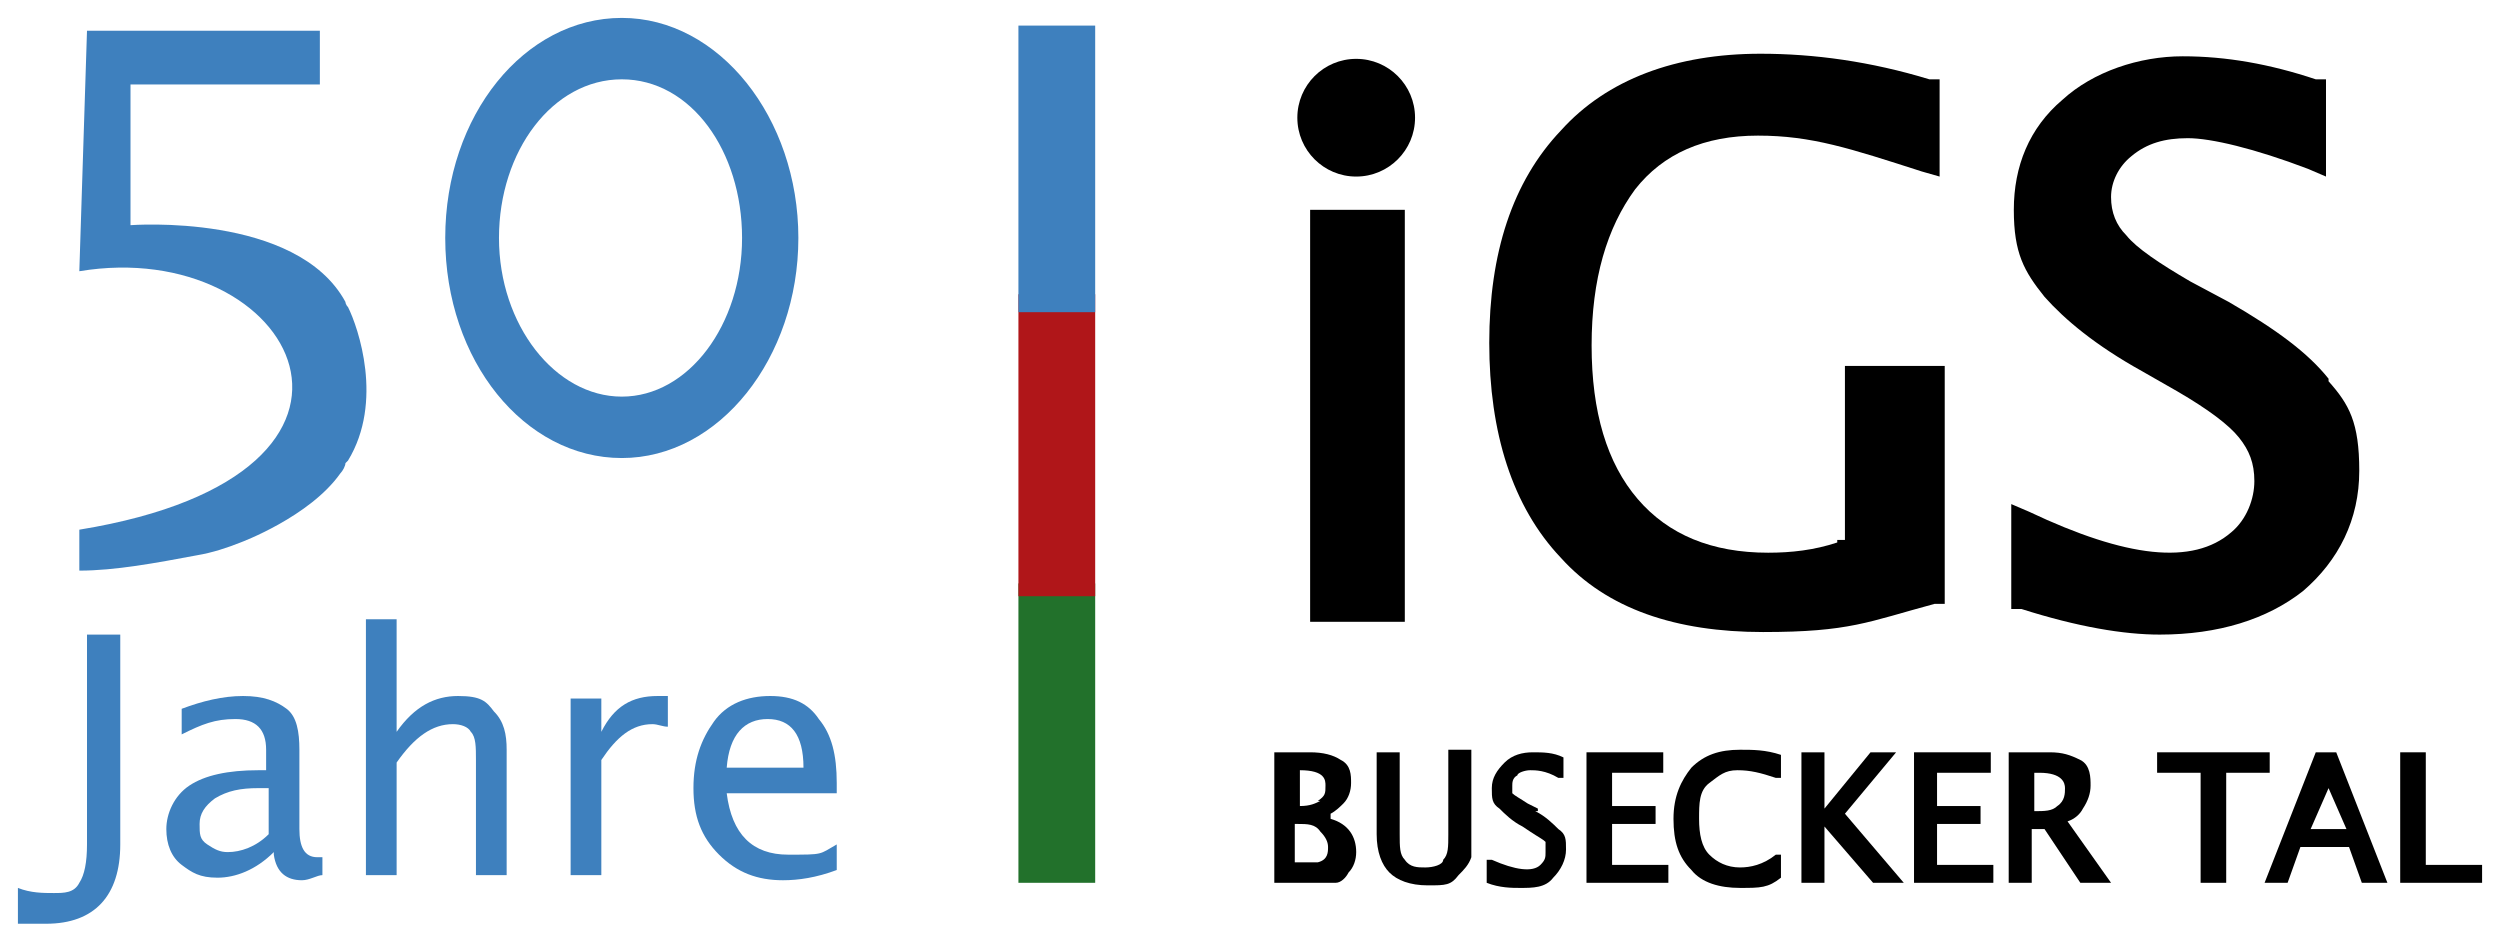
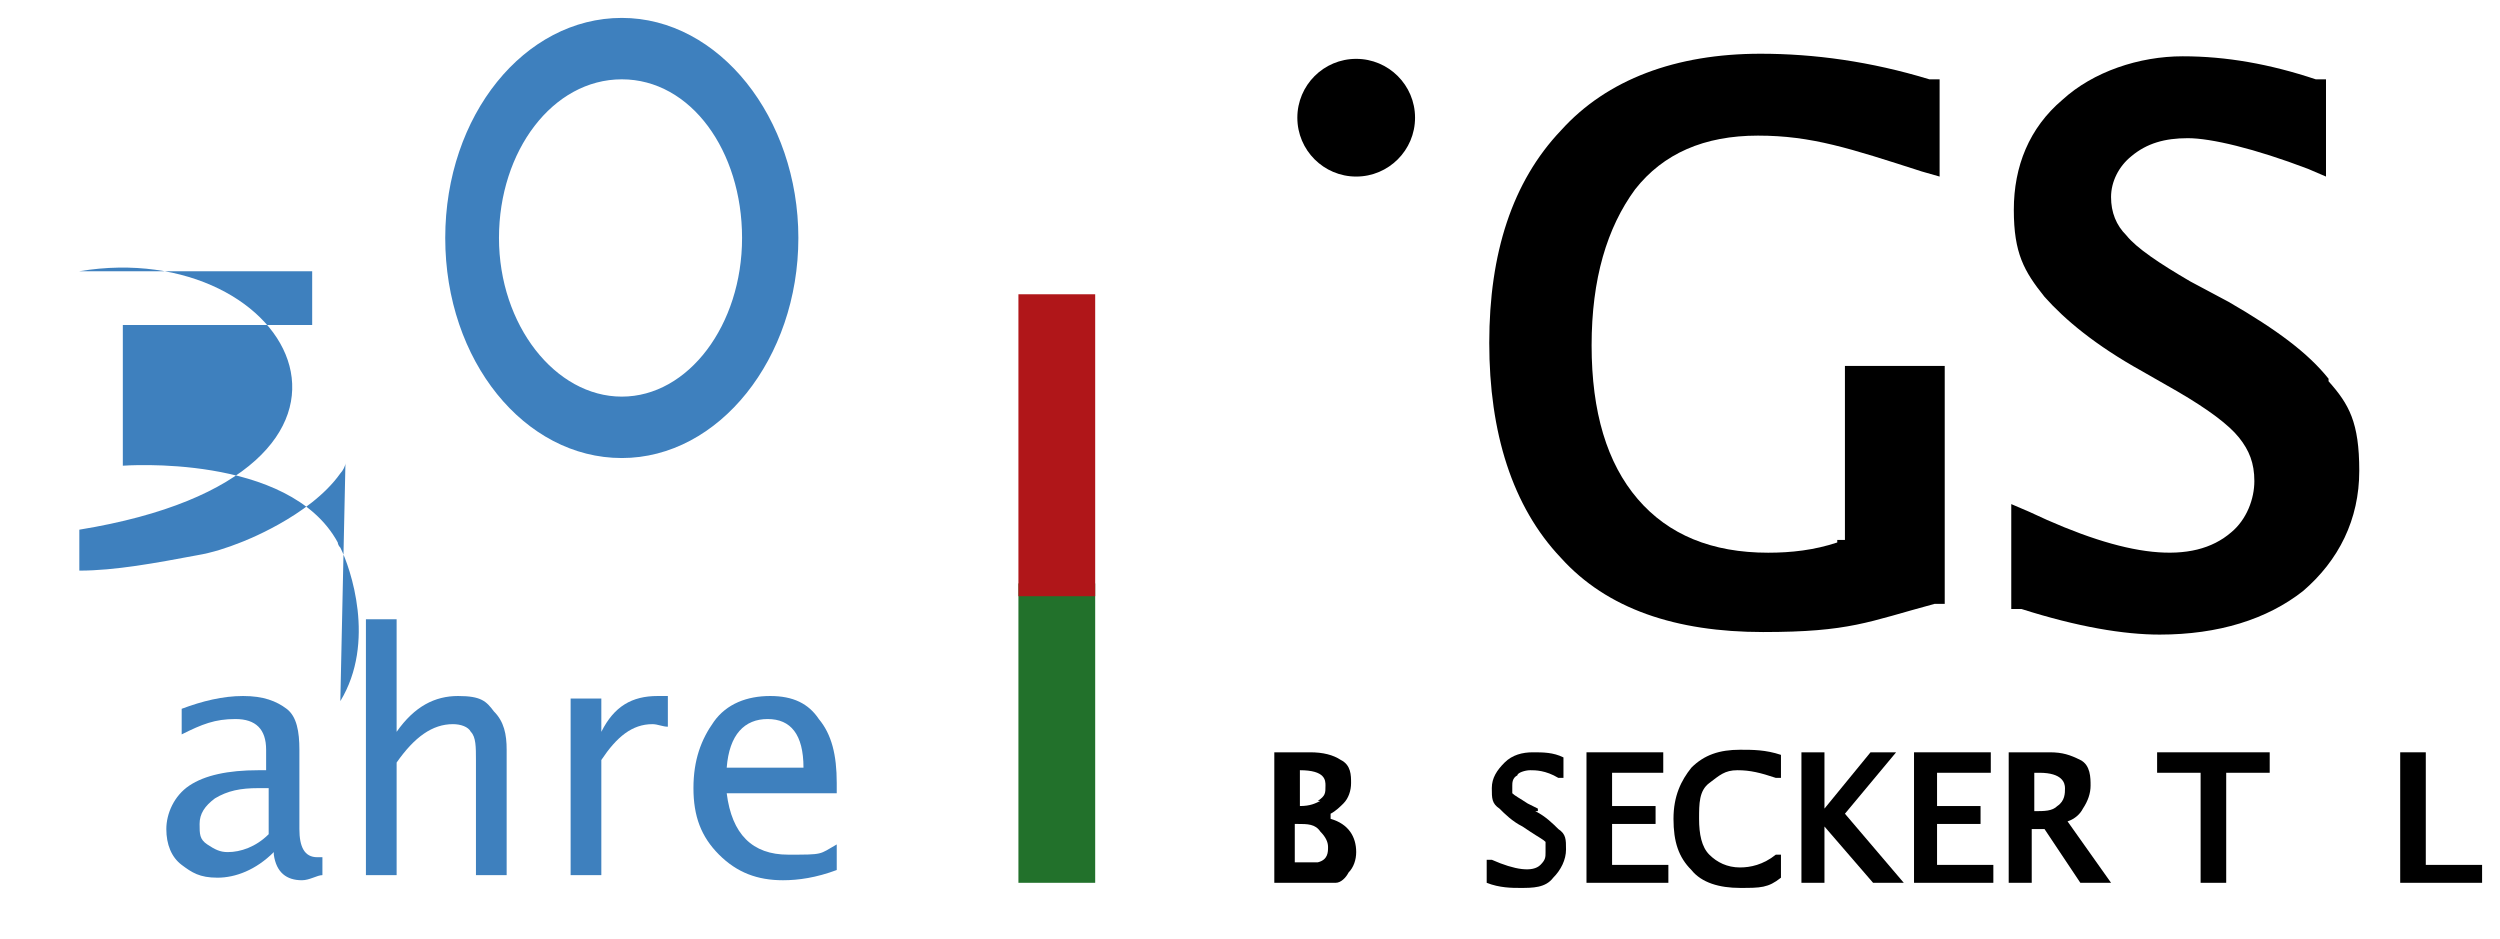
<svg xmlns="http://www.w3.org/2000/svg" id="Ebene_2" data-name="Ebene 2" viewBox="0 0 97.7 36.7">
  <defs>
    <style> .cls-1 { fill: #000; } .cls-1, .cls-2, .cls-3, .cls-4 { stroke-width: 0px; } .cls-2 { fill: #3e80be; } .cls-3 { fill: #b01619; } .cls-4 { fill: #22712b; } </style>
  </defs>
  <path class="cls-2" d="M24.3.7c-3.8,0-6.9,3.8-6.9,8.6s3.1,8.6,6.9,8.6,6.9-3.9,6.9-8.6S28.1.7,24.3.7ZM24.3,15.5c-2.6,0-4.8-2.8-4.8-6.2s2.1-6.2,4.8-6.2,4.7,2.8,4.7,6.2-2.1,6.2-4.7,6.2Z" />
  <rect class="cls-4" x="39.8" y="22.8" width="3" height="11.7" />
  <rect class="cls-3" x="39.8" y="11.5" width="3" height="11.8" />
-   <rect class="cls-2" x="39.8" y="1" width="3" height="11.2" />
-   <rect class="cls-1" x="51.2" y="8.2" width="3.7" height="16.1" />
  <path class="cls-1" d="M71.8,21.2c-.9.3-1.8.4-2.7.4-2.2,0-3.9-.7-5.1-2.1s-1.8-3.4-1.8-6,.6-4.6,1.7-6.1c1.1-1.4,2.7-2.1,4.8-2.1s3.6.5,6.4,1.4l.7.2v-3.8h-.4c-2.3-.7-4.5-1-6.6-1-3.3,0-6,1-7.8,3-1.9,2-2.8,4.8-2.8,8.3s.9,6.4,2.8,8.4c1.8,2,4.5,2.9,7.9,2.9s4.1-.4,6.7-1.1h.4v-9.3h-3.9v6.8h-.3Z" />
  <path class="cls-1" d="M91,14.8c-.8-1-2-1.9-3.9-3l-1.5-.8c-1.2-.7-2.1-1.3-2.5-1.8-.4-.4-.6-.9-.6-1.5s.3-1.2.8-1.6c.6-.5,1.3-.7,2.2-.7s2.6.4,4.7,1.2l.7.3v-3.8h-.4c-1.8-.6-3.5-.9-5.2-.9s-3.5.6-4.7,1.7c-1.3,1.1-1.9,2.6-1.9,4.3s.4,2.4,1.2,3.4c.8.9,2,1.9,3.8,2.9l1.4.8c1.2.7,2,1.3,2.4,1.8s.6,1,.6,1.7-.3,1.5-.9,2c-1.5,1.3-4.1,1-7.9-.8l-.7-.3v4.1h.4c2.2.7,4,1,5.4,1,2.3,0,4.2-.6,5.6-1.7,1.4-1.2,2.2-2.8,2.2-4.7s-.4-2.6-1.2-3.5h0Z" />
  <g>
    <path class="cls-1" d="M52,31.8c.2-.1.4-.3.5-.4.2-.2.3-.5.3-.8s0-.7-.4-.9c-.3-.2-.7-.3-1.2-.3h-1.4v5.1h1.6c.4,0,.6,0,.8,0,.2,0,.4-.2.5-.4.2-.2.3-.5.3-.8,0-.6-.3-1.1-1-1.3h0ZM51.6,31.3c-.2.1-.4.2-.8.2h0v-1.4h0c1,0,1,.4,1,.6,0,.3,0,.4-.3.6ZM50.7,32.2h0c.4,0,.7,0,.9.3.2.2.3.4.3.6s0,.5-.4.6h-.9v-1.5h.1Z" />
-     <path class="cls-1" d="M56.6,32.6c0,.5,0,.8-.2,1,0,.2-.4.3-.7.3s-.6,0-.8-.3c-.2-.2-.2-.5-.2-1v-3.2h-.9v3.2c0,.7.2,1.2.5,1.5s.8.5,1.5.5.9,0,1.2-.4c.2-.2.4-.4.5-.7,0-.2,0-.6,0-1v-3.2h-.9v3.2h0Z" />
    <path class="cls-1" d="M60.1,31.6l-.4-.2c-.3-.2-.5-.3-.6-.4,0-.1,0-.2,0-.3s0-.3.2-.4c0-.1.3-.2.5-.2s.6,0,1.1.3h.2v-.8h0c-.4-.2-.8-.2-1.2-.2s-.8.1-1.1.4-.5.6-.5,1,0,.6.3.8c.2.2.5.5.9.7l.3.2c.3.2.5.3.6.4,0,0,0,.2,0,.4s0,.3-.2.5c-.3.3-1,.2-1.9-.2h-.2v.9h0c.5.2,1,.2,1.3.2.5,0,1,0,1.3-.4.3-.3.5-.7.5-1.1s0-.6-.3-.8c-.2-.2-.5-.5-.9-.7h.1Z" />
    <polygon class="cls-1" points="63 32.2 64.7 32.2 64.7 31.5 63 31.5 63 30.2 65 30.2 65 29.4 62 29.4 62 34.5 65.2 34.5 65.2 33.8 63 33.8 63 32.2" />
    <path class="cls-1" d="M68,33.9c-.5,0-.9-.2-1.2-.5-.3-.3-.4-.8-.4-1.4s0-1.1.4-1.4.6-.5,1.1-.5.9.1,1.5.3h.2v-.9h0c-.6-.2-1.1-.2-1.6-.2-.8,0-1.4.2-1.9.7-.4.5-.7,1.1-.7,2s.2,1.5.7,2c.4.5,1.1.7,1.9.7s1.1,0,1.6-.4h0v-.9h-.2c-.5.4-1,.5-1.4.5Z" />
    <polygon class="cls-1" points="74.1 29.4 73.1 29.4 71.3 31.6 71.3 29.4 70.4 29.4 70.4 34.5 71.3 34.5 71.3 32.3 73.2 34.5 74.4 34.5 72.1 31.8 74.1 29.4" />
    <polygon class="cls-1" points="75.7 32.2 77.4 32.2 77.4 31.5 75.7 31.5 75.7 30.2 77.8 30.2 77.8 29.4 74.8 29.4 74.8 34.5 77.9 34.5 77.9 33.8 75.7 33.8 75.7 32.2" />
    <path class="cls-1" d="M81.4,31.6c.2-.3.3-.6.3-.9s0-.8-.4-1-.7-.3-1.2-.3h-1.6v5.1h.9v-2.1h.5l1.4,2.1h1.2l-1.7-2.4c.3-.1.5-.3.6-.5ZM79.4,30.2h.3c.9,0,1,.4,1,.6s0,.5-.3.7c-.2.2-.5.2-.9.2h0v-1.5Z" />
    <polygon class="cls-1" points="88.7 29.4 84.3 29.4 84.3 30.2 86 30.2 86 34.5 87 34.5 87 30.2 88.7 30.2 88.7 29.4" />
-     <path class="cls-1" d="M91.4,29.4h-.9l-2,5.1h.9l.5-1.4h1.9l.5,1.4h1l-2-5.1h0ZM91.6,32.4h-1.3l.7-1.6.7,1.6h0Z" />
    <polygon class="cls-1" points="94.8 33.8 94.8 29.4 93.8 29.4 93.8 34.5 97 34.5 97 33.8 94.8 33.8" />
  </g>
  <circle class="cls-1" cx="53" cy="4.6" r="2.3" />
  <g>
-     <path class="cls-2" d="M.7,35.9v-1.2c.5.2,1,.2,1.4.2s.8,0,1-.4c.2-.3.3-.8.3-1.5v-8.2h1.3v8.2c0,2-1,3.1-2.9,3.1s-.7,0-1.1,0h0Z" />
    <path class="cls-2" d="M10.7,33.3c-.7.7-1.5,1-2.2,1s-1-.2-1.4-.5-.6-.8-.6-1.4.3-1.3.9-1.7c.6-.4,1.5-.6,2.7-.6h.3v-.8c0-.8-.4-1.2-1.2-1.2s-1.3.2-2.1.6v-1c.8-.3,1.6-.5,2.4-.5s1.3.2,1.7.5.5.9.5,1.6v3.1c0,.7.2,1.1.7,1.1s.1,0,.2,0v.7c-.2,0-.5.2-.8.2-.6,0-1-.3-1.1-1h0ZM10.5,32.6v-1.8h-.4c-.7,0-1.2.1-1.7.4-.4.3-.6.6-.6,1s0,.6.3.8.5.3.8.3c.5,0,1.1-.2,1.6-.7Z" />
    <path class="cls-2" d="M14.3,34.2v-10h1.2v4.4c.7-1,1.5-1.4,2.4-1.4s1.1.2,1.4.6c.4.4.5.9.5,1.5v4.9h-1.2v-4.5c0-.5,0-.9-.2-1.1-.1-.2-.4-.3-.7-.3-.8,0-1.5.5-2.2,1.5v4.4s-1.2,0-1.2,0Z" />
    <path class="cls-2" d="M22.3,34.2v-6.9h1.2v1.3c.5-1,1.2-1.4,2.2-1.4s.3,0,.4,0v1.2c-.2,0-.4-.1-.6-.1-.8,0-1.4.5-2,1.4v4.5h-1.2Z" />
    <path class="cls-2" d="M32.7,34c-.8.3-1.5.4-2.1.4-1,0-1.8-.3-2.5-1s-1-1.5-1-2.6.3-1.9.8-2.6,1.3-1,2.2-1,1.5.3,1.9.9c.5.6.7,1.4.7,2.5v.4h-4.3c.2,1.6,1,2.4,2.4,2.4s1.2,0,1.9-.4v1ZM28.4,30h3c0-1.3-.5-1.9-1.4-1.9s-1.5.6-1.6,1.9Z" />
  </g>
-   <path class="cls-2" d="M13.5,18.1s0,0,0,0c0,.1-.1.3-.2.4-1.2,1.7-3.9,2.7-3.9,2.7h0c-.5.2-1.1.4-1.7.5-1.6.3-3.2.6-4.6.6v-1.6c13.5-2.2,8.4-11.5,0-10.1h0c0-.1.3-9.4.3-9.4h9.1v2.1h-7.4v5.5s6.5-.5,8.4,3c0,0,0,0,0,0,0,0,0,.1.1.2,0,0,0,0,0,0,.4.8,1.4,3.7,0,6Z" />
+   <path class="cls-2" d="M13.5,18.1s0,0,0,0c0,.1-.1.3-.2.4-1.2,1.7-3.9,2.7-3.9,2.7h0c-.5.2-1.1.4-1.7.5-1.6.3-3.2.6-4.6.6v-1.6c13.5-2.2,8.4-11.5,0-10.1h0h9.1v2.1h-7.4v5.5s6.5-.5,8.4,3c0,0,0,0,0,0,0,0,0,.1.1.2,0,0,0,0,0,0,.4.8,1.4,3.7,0,6Z" />
</svg>